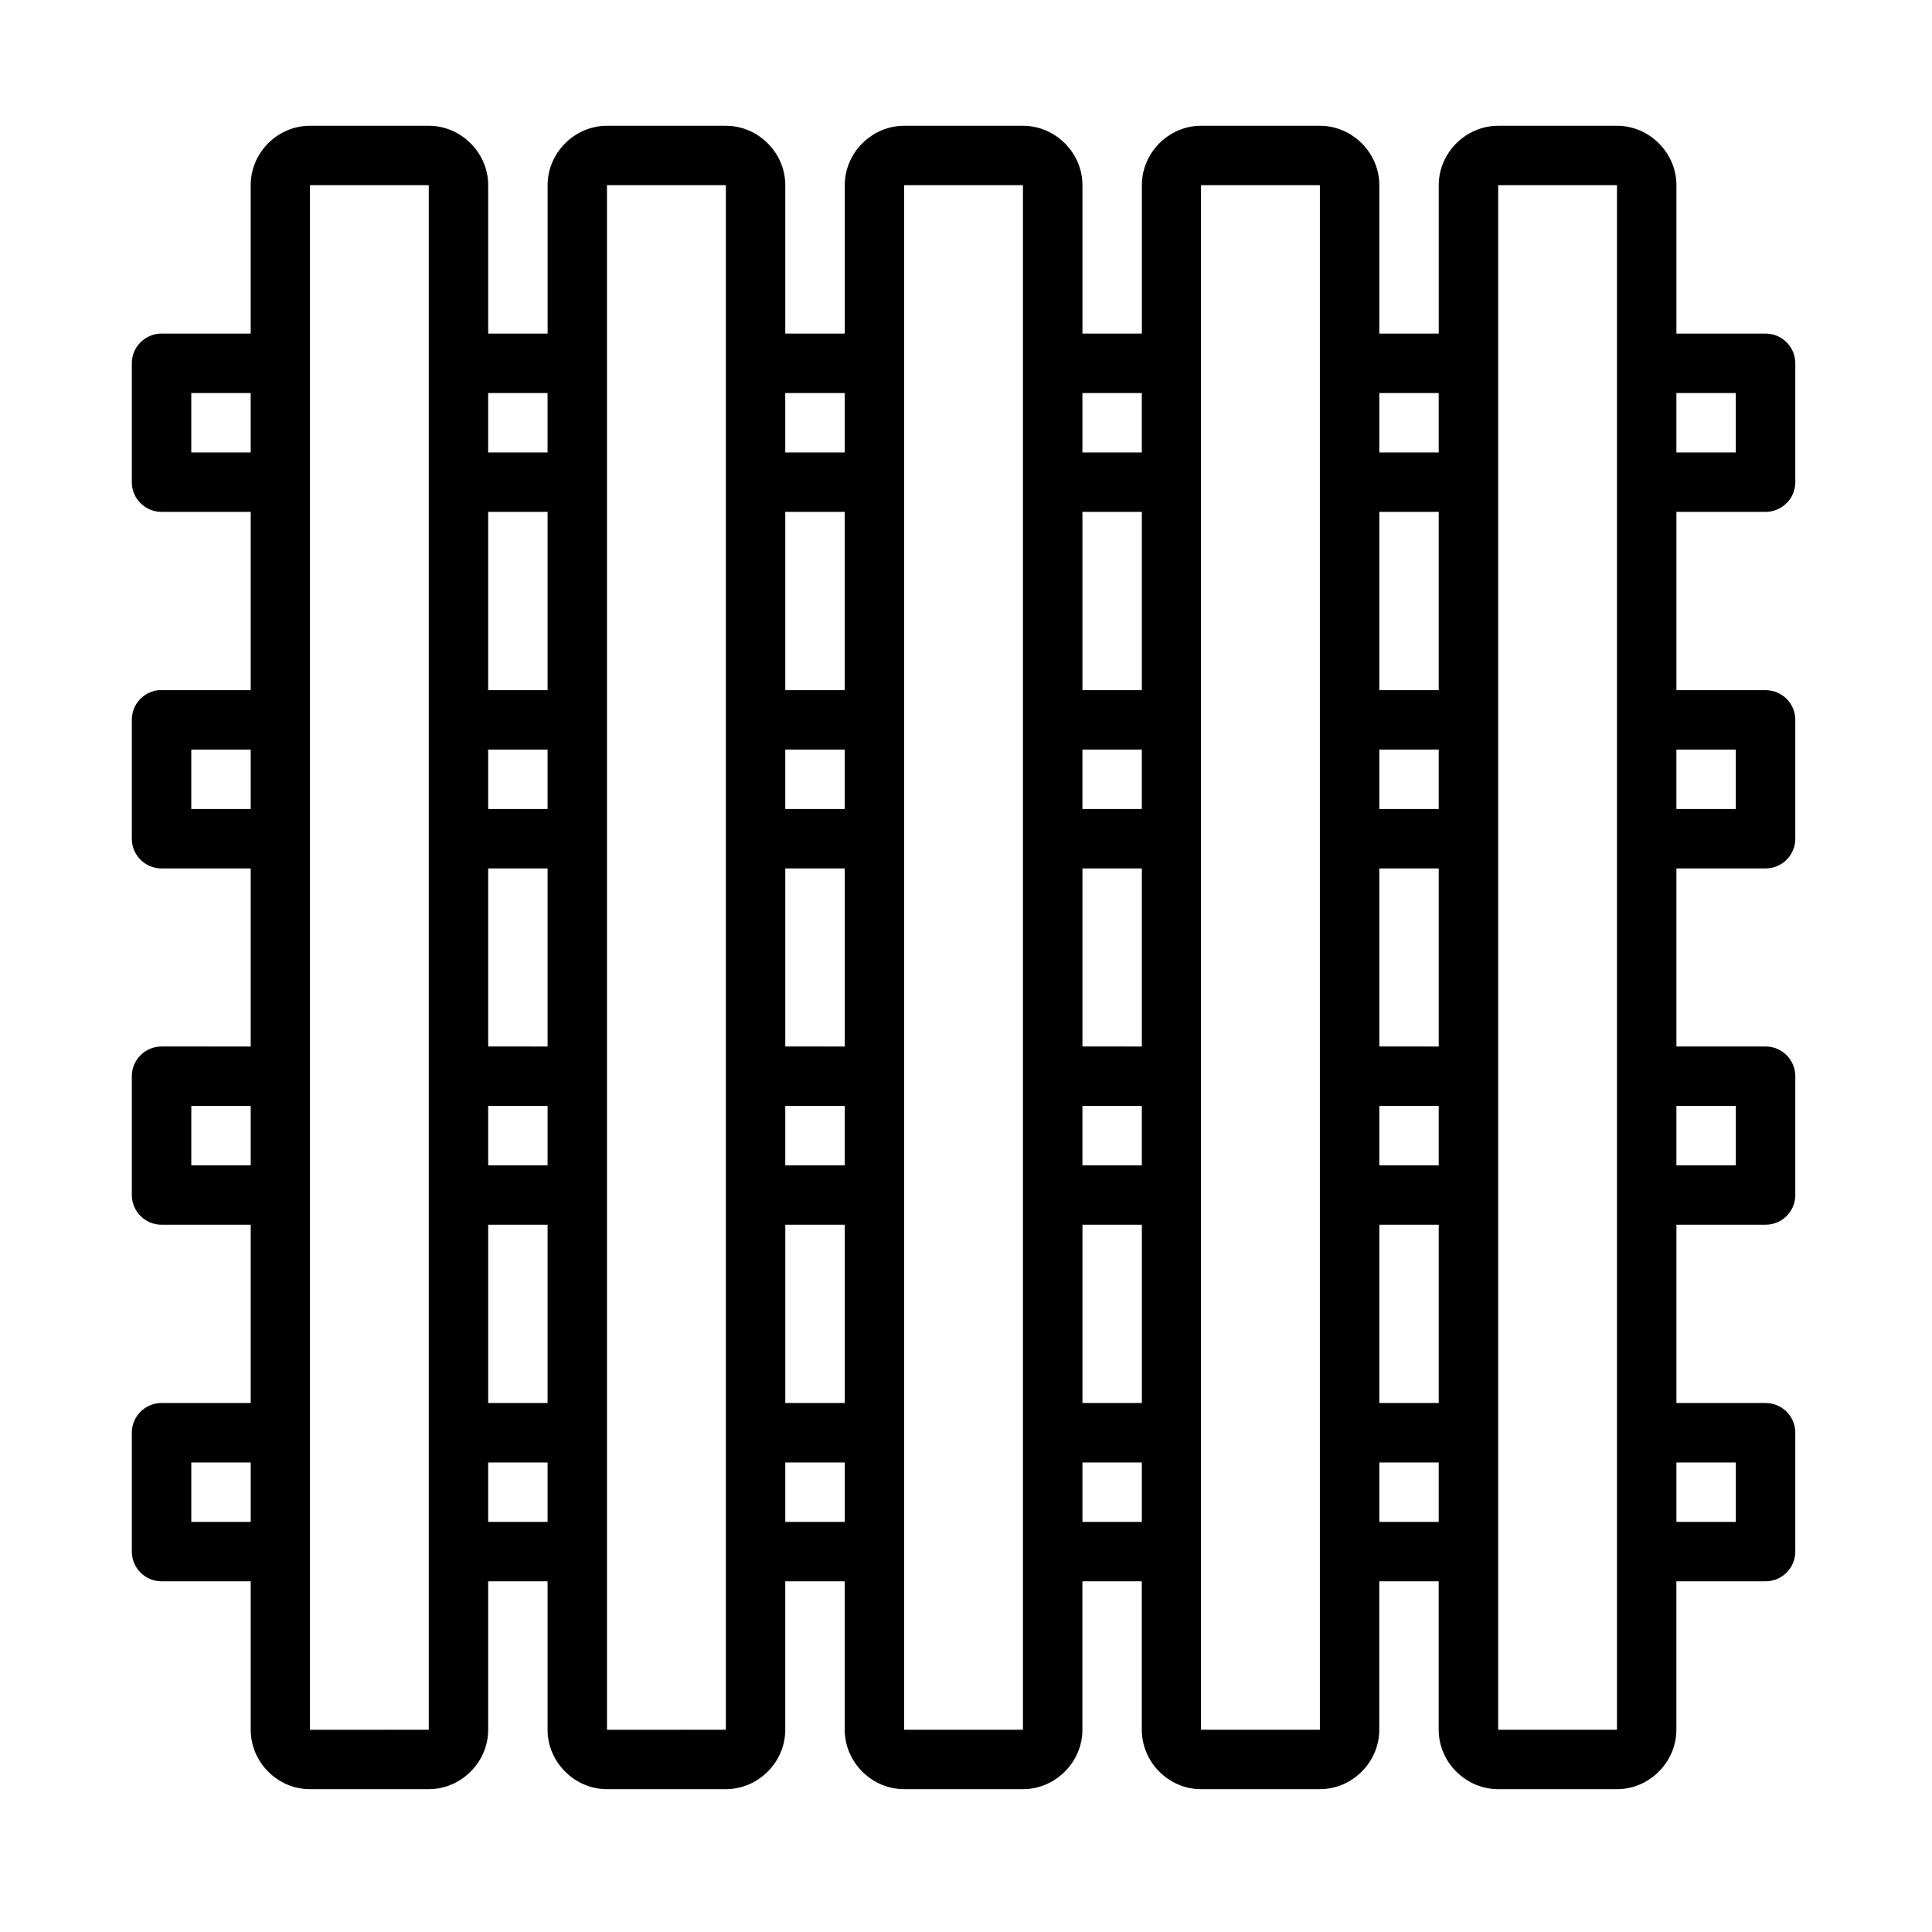
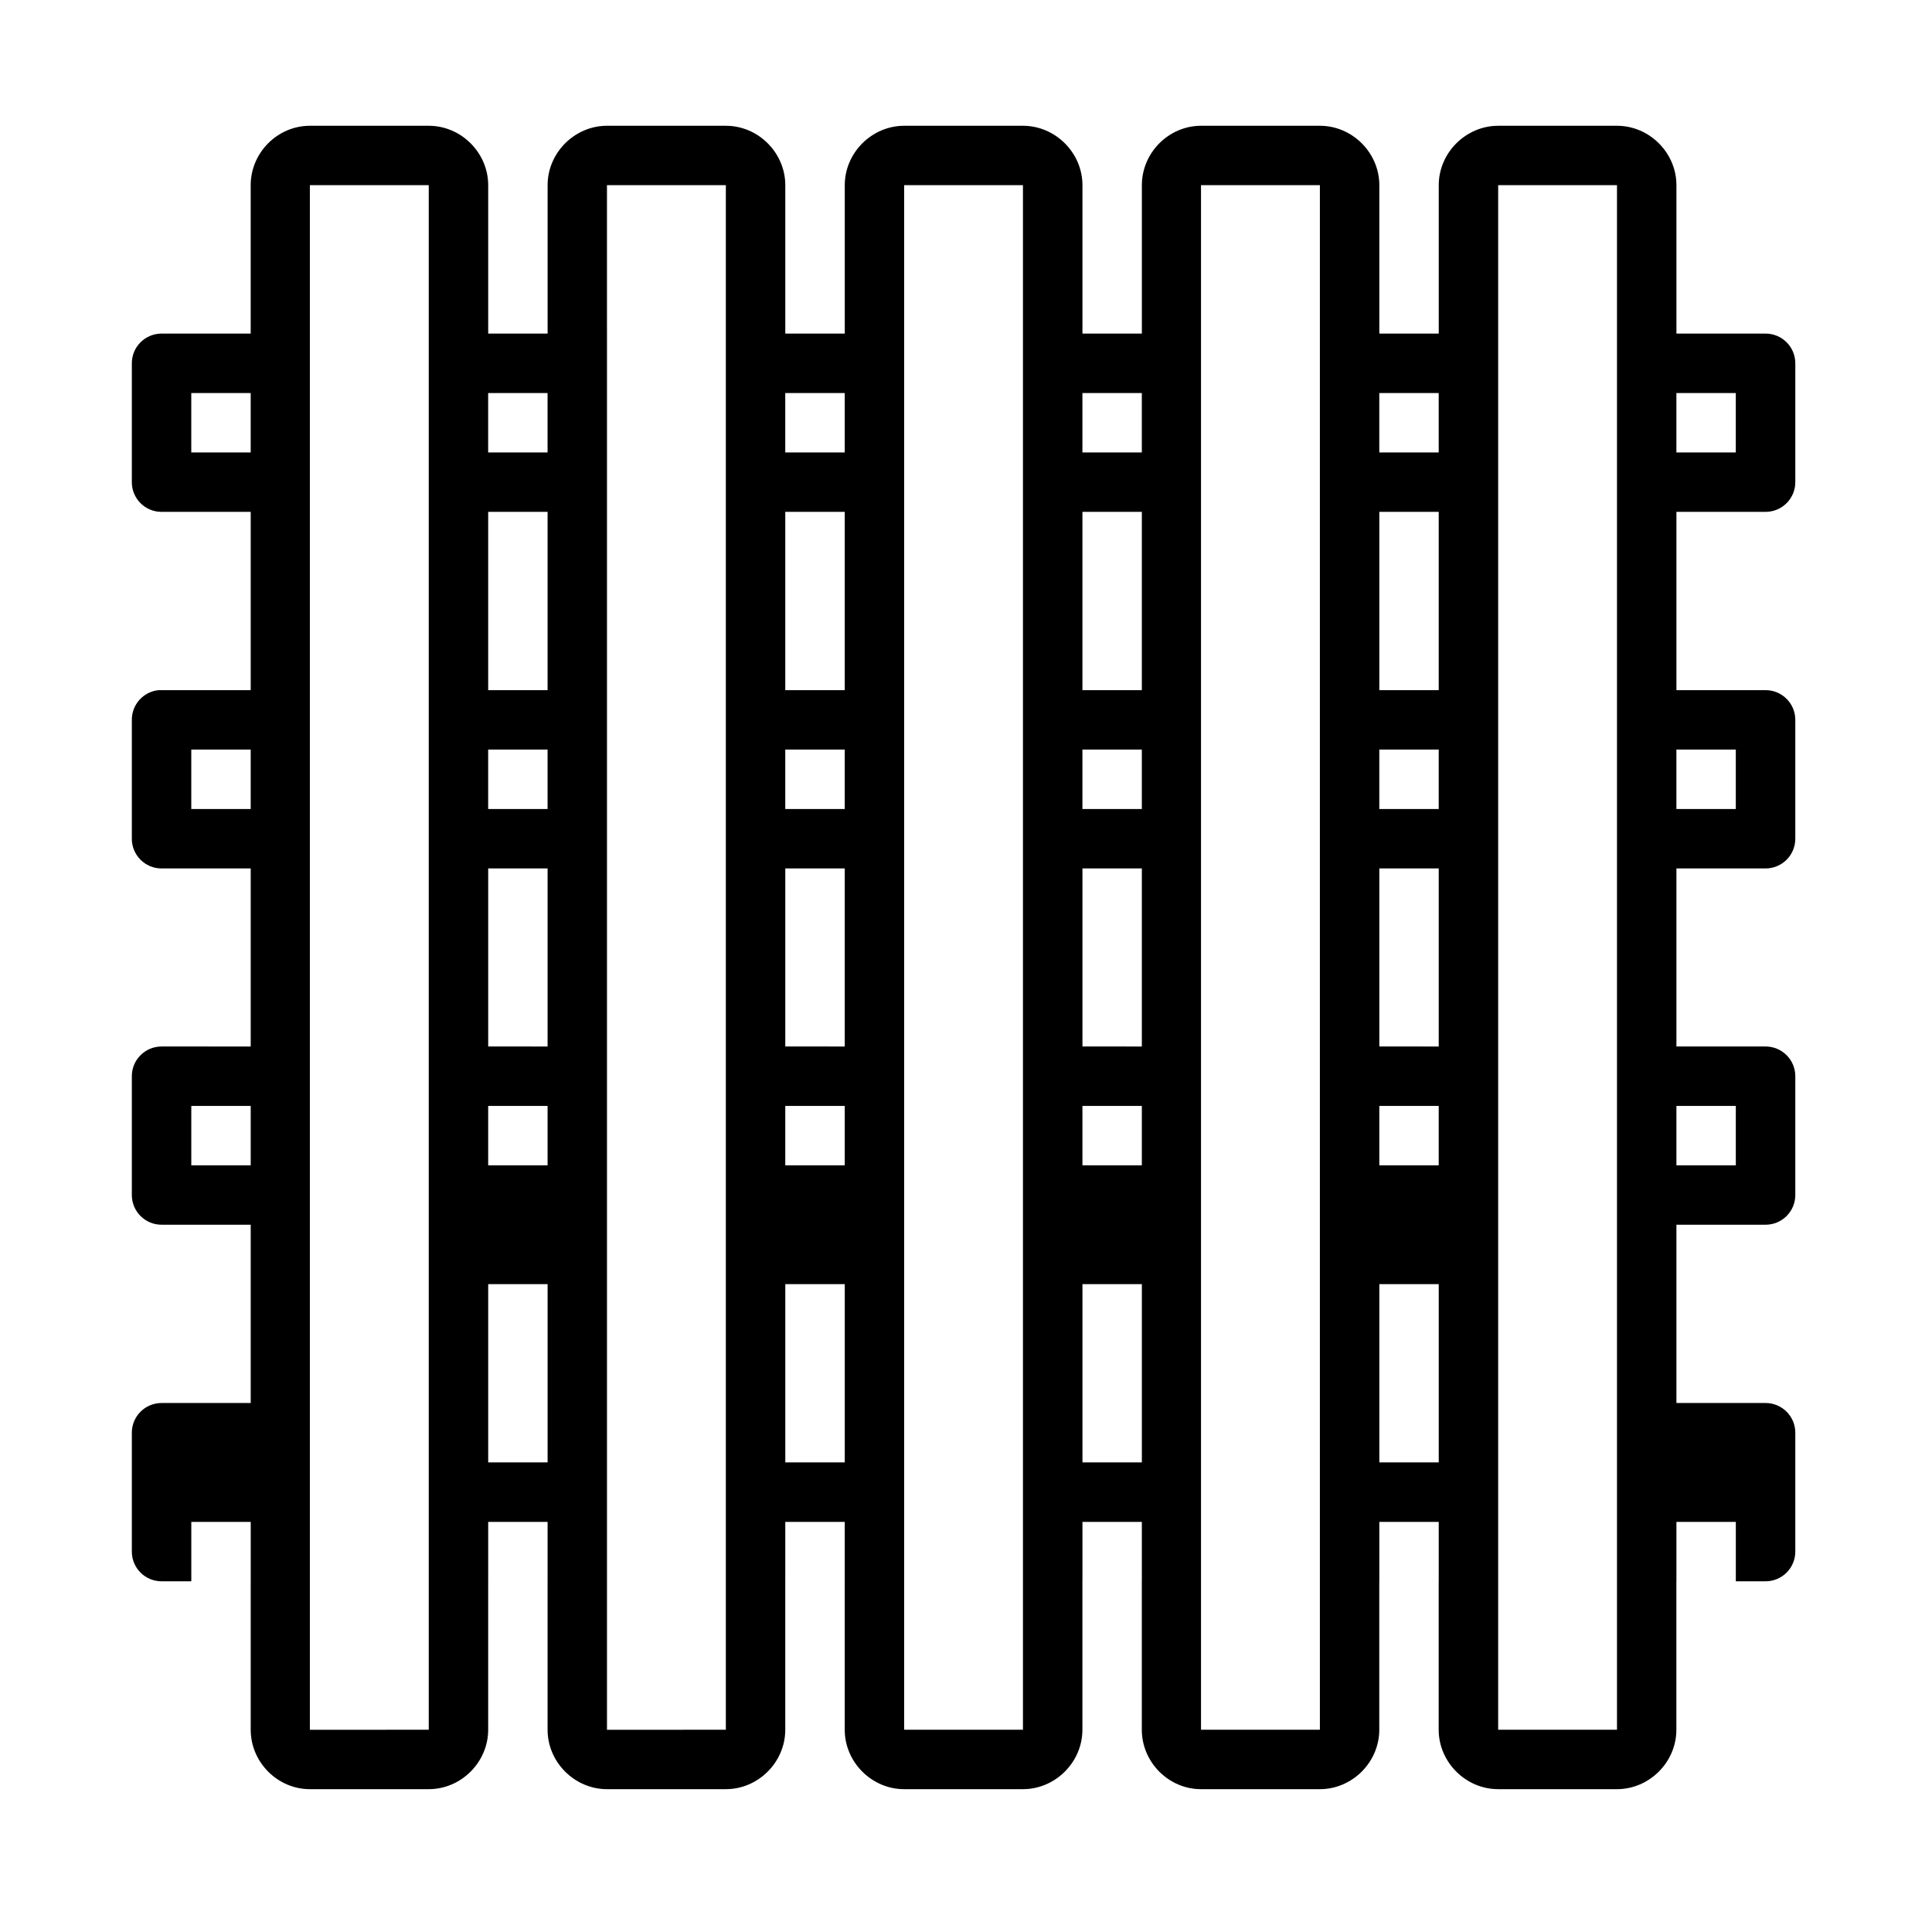
<svg xmlns="http://www.w3.org/2000/svg" fill="#000000" width="800px" height="800px" version="1.1" viewBox="144 144 512 512">
-   <path d="m226.12 177.33c-8.586 0-15.684 7.156-15.684 15.742v39.328l-23.66 0.004c-2.09 0.008-4.09 0.848-5.562 2.332s-2.289 3.496-2.277 5.586v31.426c-0.02 4.348 3.492 7.887 7.84 7.902h23.664v47.246h-23.664c-0.25-0.012-0.504-0.012-0.754 0-4.027 0.406-7.09 3.797-7.086 7.844v31.504c-0.02 4.348 3.492 7.883 7.84 7.902h23.664v47.188l-23.664-0.004c-4.348 0.02-7.859 3.559-7.84 7.902v31.488c0.016 4.324 3.516 7.824 7.84 7.844h23.664v47.246h-23.664c-4.324 0.02-7.824 3.519-7.84 7.84v31.504c-0.02 4.348 3.492 7.887 7.84 7.902h23.664v39.344c0 8.586 7.098 15.746 15.684 15.746h31.504c8.586 0 15.742-7.156 15.742-15.746v-39.344h15.742v39.344c0 8.586 7.156 15.746 15.742 15.746h31.504c8.586 0 15.742-7.156 15.742-15.746v-39.344h15.758v39.344c0 8.586 7.156 15.746 15.742 15.746h31.488c8.586 0 15.758-7.156 15.758-15.746v-39.344h15.742v39.344c0 8.586 7.098 15.746 15.684 15.746h31.504c8.586 0 15.742-7.156 15.742-15.746v-39.344h15.742v39.344c0 8.586 7.172 15.746 15.758 15.746h31.488c8.586 0 15.742-7.156 15.742-15.746v-39.344h23.617c2.098 0.012 4.113-0.82 5.598-2.305s2.312-3.496 2.305-5.598v-31.504c-0.016-4.344-3.555-7.856-7.902-7.84h-23.602v-47.246h23.602c4.348 0.016 7.887-3.496 7.902-7.844v-31.488c0.008-2.098-0.82-4.113-2.305-5.594-1.484-1.484-3.5-2.316-5.598-2.309h-23.602v-47.188h23.602v0.004c2.098 0.008 4.113-0.824 5.598-2.309 1.484-1.48 2.312-3.496 2.305-5.594v-31.504c-0.016-4.348-3.555-7.859-7.902-7.844h-23.602v-47.246h23.602c2.098 0.008 4.113-0.82 5.598-2.305s2.312-3.5 2.305-5.598v-31.426c0.012-2.102-0.816-4.121-2.301-5.609-1.484-1.484-3.5-2.316-5.602-2.309h-23.602v-39.328c0-8.586-7.156-15.742-15.742-15.742h-31.488c-8.586 0-15.758 7.156-15.758 15.742v39.328h-15.746v-39.328c0-8.586-7.156-15.742-15.742-15.742h-31.504c-8.586 0-15.684 7.156-15.684 15.742v39.328h-15.746v-39.328c0-8.586-7.172-15.742-15.758-15.742h-31.488c-8.586 0-15.742 7.156-15.742 15.742v39.328h-15.762v-39.328c0-8.586-7.156-15.742-15.742-15.742l-31.504-0.004c-8.586 0-15.742 7.156-15.742 15.742v39.328l-15.746 0.004v-39.328c0-8.586-7.156-15.742-15.742-15.742zm0 15.742h31.504v409.33l-31.504 0.004zm78.734 0h31.504v409.33l-31.5 0.004v-362.08zm78.75 0h31.488v409.33h-31.488zm78.676 0h31.504v409.33h-31.504zm78.75 0h31.488v409.33h-31.488zm-346.34 55.09h15.746v15.746h-15.746zm78.676 0h15.742v15.746h-15.742zm78.734 0h15.758v15.746h-15.758zm78.75 0h15.742v15.746h-15.742zm78.676 0h15.742v15.746h-15.742zm78.734 0h15.742v15.746h-15.742zm-314.89 31.488h15.742v47.246h-15.742zm78.734 0h15.758v47.246h-15.758zm78.75 0h15.742v47.246h-15.742zm78.676 0h15.742v47.246h-15.742zm-314.84 62.992h15.746v15.758h-15.746zm78.676 0h15.742v15.758h-15.742zm78.734 0h15.758v15.758h-15.758zm78.75 0h15.742v15.758h-15.742zm78.676 0h15.742v15.758h-15.742zm78.734 0h15.742v15.758h-15.742zm-314.89 31.504h15.742v47.188l-15.742-0.004zm78.734 0h15.758v47.188l-15.758-0.004zm78.75 0h15.742v47.188l-15.742-0.004zm78.676 0h15.742v47.188l-15.742-0.004zm-314.84 62.93h15.746v15.742h-15.746zm78.676 0h15.742v15.742h-15.742zm78.734 0h15.758v15.742h-15.758zm78.75 0h15.742v15.742h-15.742zm78.676 0h15.742v15.742h-15.742zm78.734 0h15.742v15.742h-15.742zm-314.89 31.488h15.742v47.246h-15.742zm78.734 0h15.758v47.246h-15.758zm78.75 0h15.742v47.246h-15.742zm78.676 0h15.742v47.246h-15.742zm-314.84 63.008h15.746v15.742h-15.746zm78.676 0h15.742v15.742h-15.742zm78.734 0h15.758v15.742h-15.758zm78.75 0h15.742v15.742h-15.742zm78.676 0h15.742v15.742h-15.742zm78.734 0h15.742v15.742h-15.742z" />
+   <path d="m226.12 177.33c-8.586 0-15.684 7.156-15.684 15.742v39.328l-23.66 0.004c-2.09 0.008-4.09 0.848-5.562 2.332s-2.289 3.496-2.277 5.586v31.426c-0.02 4.348 3.492 7.887 7.84 7.902h23.664v47.246h-23.664c-0.25-0.012-0.504-0.012-0.754 0-4.027 0.406-7.09 3.797-7.086 7.844v31.504c-0.02 4.348 3.492 7.883 7.84 7.902h23.664v47.188l-23.664-0.004c-4.348 0.02-7.859 3.559-7.84 7.902v31.488c0.016 4.324 3.516 7.824 7.84 7.844h23.664v47.246h-23.664c-4.324 0.02-7.824 3.519-7.84 7.84v31.504c-0.02 4.348 3.492 7.887 7.84 7.902h23.664v39.344c0 8.586 7.098 15.746 15.684 15.746h31.504c8.586 0 15.742-7.156 15.742-15.746v-39.344h15.742v39.344c0 8.586 7.156 15.746 15.742 15.746h31.504c8.586 0 15.742-7.156 15.742-15.746v-39.344h15.758v39.344c0 8.586 7.156 15.746 15.742 15.746h31.488c8.586 0 15.758-7.156 15.758-15.746v-39.344h15.742v39.344c0 8.586 7.098 15.746 15.684 15.746h31.504c8.586 0 15.742-7.156 15.742-15.746v-39.344h15.742v39.344c0 8.586 7.172 15.746 15.758 15.746h31.488c8.586 0 15.742-7.156 15.742-15.746v-39.344h23.617c2.098 0.012 4.113-0.82 5.598-2.305s2.312-3.496 2.305-5.598v-31.504c-0.016-4.344-3.555-7.856-7.902-7.84h-23.602v-47.246h23.602c4.348 0.016 7.887-3.496 7.902-7.844v-31.488c0.008-2.098-0.82-4.113-2.305-5.594-1.484-1.484-3.5-2.316-5.598-2.309h-23.602v-47.188h23.602v0.004c2.098 0.008 4.113-0.824 5.598-2.309 1.484-1.48 2.312-3.496 2.305-5.594v-31.504c-0.016-4.348-3.555-7.859-7.902-7.844h-23.602v-47.246h23.602c2.098 0.008 4.113-0.82 5.598-2.305s2.312-3.5 2.305-5.598v-31.426c0.012-2.102-0.816-4.121-2.301-5.609-1.484-1.484-3.5-2.316-5.602-2.309h-23.602v-39.328c0-8.586-7.156-15.742-15.742-15.742h-31.488c-8.586 0-15.758 7.156-15.758 15.742v39.328h-15.746v-39.328c0-8.586-7.156-15.742-15.742-15.742h-31.504c-8.586 0-15.684 7.156-15.684 15.742v39.328h-15.746v-39.328c0-8.586-7.172-15.742-15.758-15.742h-31.488c-8.586 0-15.742 7.156-15.742 15.742v39.328h-15.762v-39.328c0-8.586-7.156-15.742-15.742-15.742l-31.504-0.004c-8.586 0-15.742 7.156-15.742 15.742v39.328l-15.746 0.004v-39.328c0-8.586-7.156-15.742-15.742-15.742zm0 15.742h31.504v409.33l-31.504 0.004zm78.734 0h31.504v409.33l-31.5 0.004v-362.08zm78.75 0h31.488v409.33h-31.488zm78.676 0h31.504v409.33h-31.504zm78.75 0h31.488v409.33h-31.488zm-346.34 55.09h15.746v15.746h-15.746zm78.676 0h15.742v15.746h-15.742zm78.734 0h15.758v15.746h-15.758zm78.75 0h15.742v15.746h-15.742zm78.676 0h15.742v15.746h-15.742zm78.734 0h15.742v15.746h-15.742zm-314.89 31.488h15.742v47.246h-15.742zm78.734 0h15.758v47.246h-15.758zm78.75 0h15.742v47.246h-15.742zm78.676 0h15.742v47.246h-15.742zm-314.84 62.992h15.746v15.758h-15.746zm78.676 0h15.742v15.758h-15.742zm78.734 0h15.758v15.758h-15.758zm78.75 0h15.742v15.758h-15.742zm78.676 0h15.742v15.758h-15.742zm78.734 0h15.742v15.758h-15.742zm-314.89 31.504h15.742v47.188l-15.742-0.004zm78.734 0h15.758v47.188l-15.758-0.004zm78.75 0h15.742v47.188l-15.742-0.004zm78.676 0h15.742v47.188l-15.742-0.004zm-314.84 62.93h15.746v15.742h-15.746zm78.676 0h15.742v15.742h-15.742zm78.734 0h15.758v15.742h-15.758zm78.75 0h15.742v15.742h-15.742zm78.676 0h15.742v15.742h-15.742zm78.734 0h15.742v15.742h-15.742m-314.89 31.488h15.742v47.246h-15.742zm78.734 0h15.758v47.246h-15.758zm78.75 0h15.742v47.246h-15.742zm78.676 0h15.742v47.246h-15.742zm-314.84 63.008h15.746v15.742h-15.746zm78.676 0h15.742v15.742h-15.742zm78.734 0h15.758v15.742h-15.758zm78.75 0h15.742v15.742h-15.742zm78.676 0h15.742v15.742h-15.742zm78.734 0h15.742v15.742h-15.742z" />
</svg>